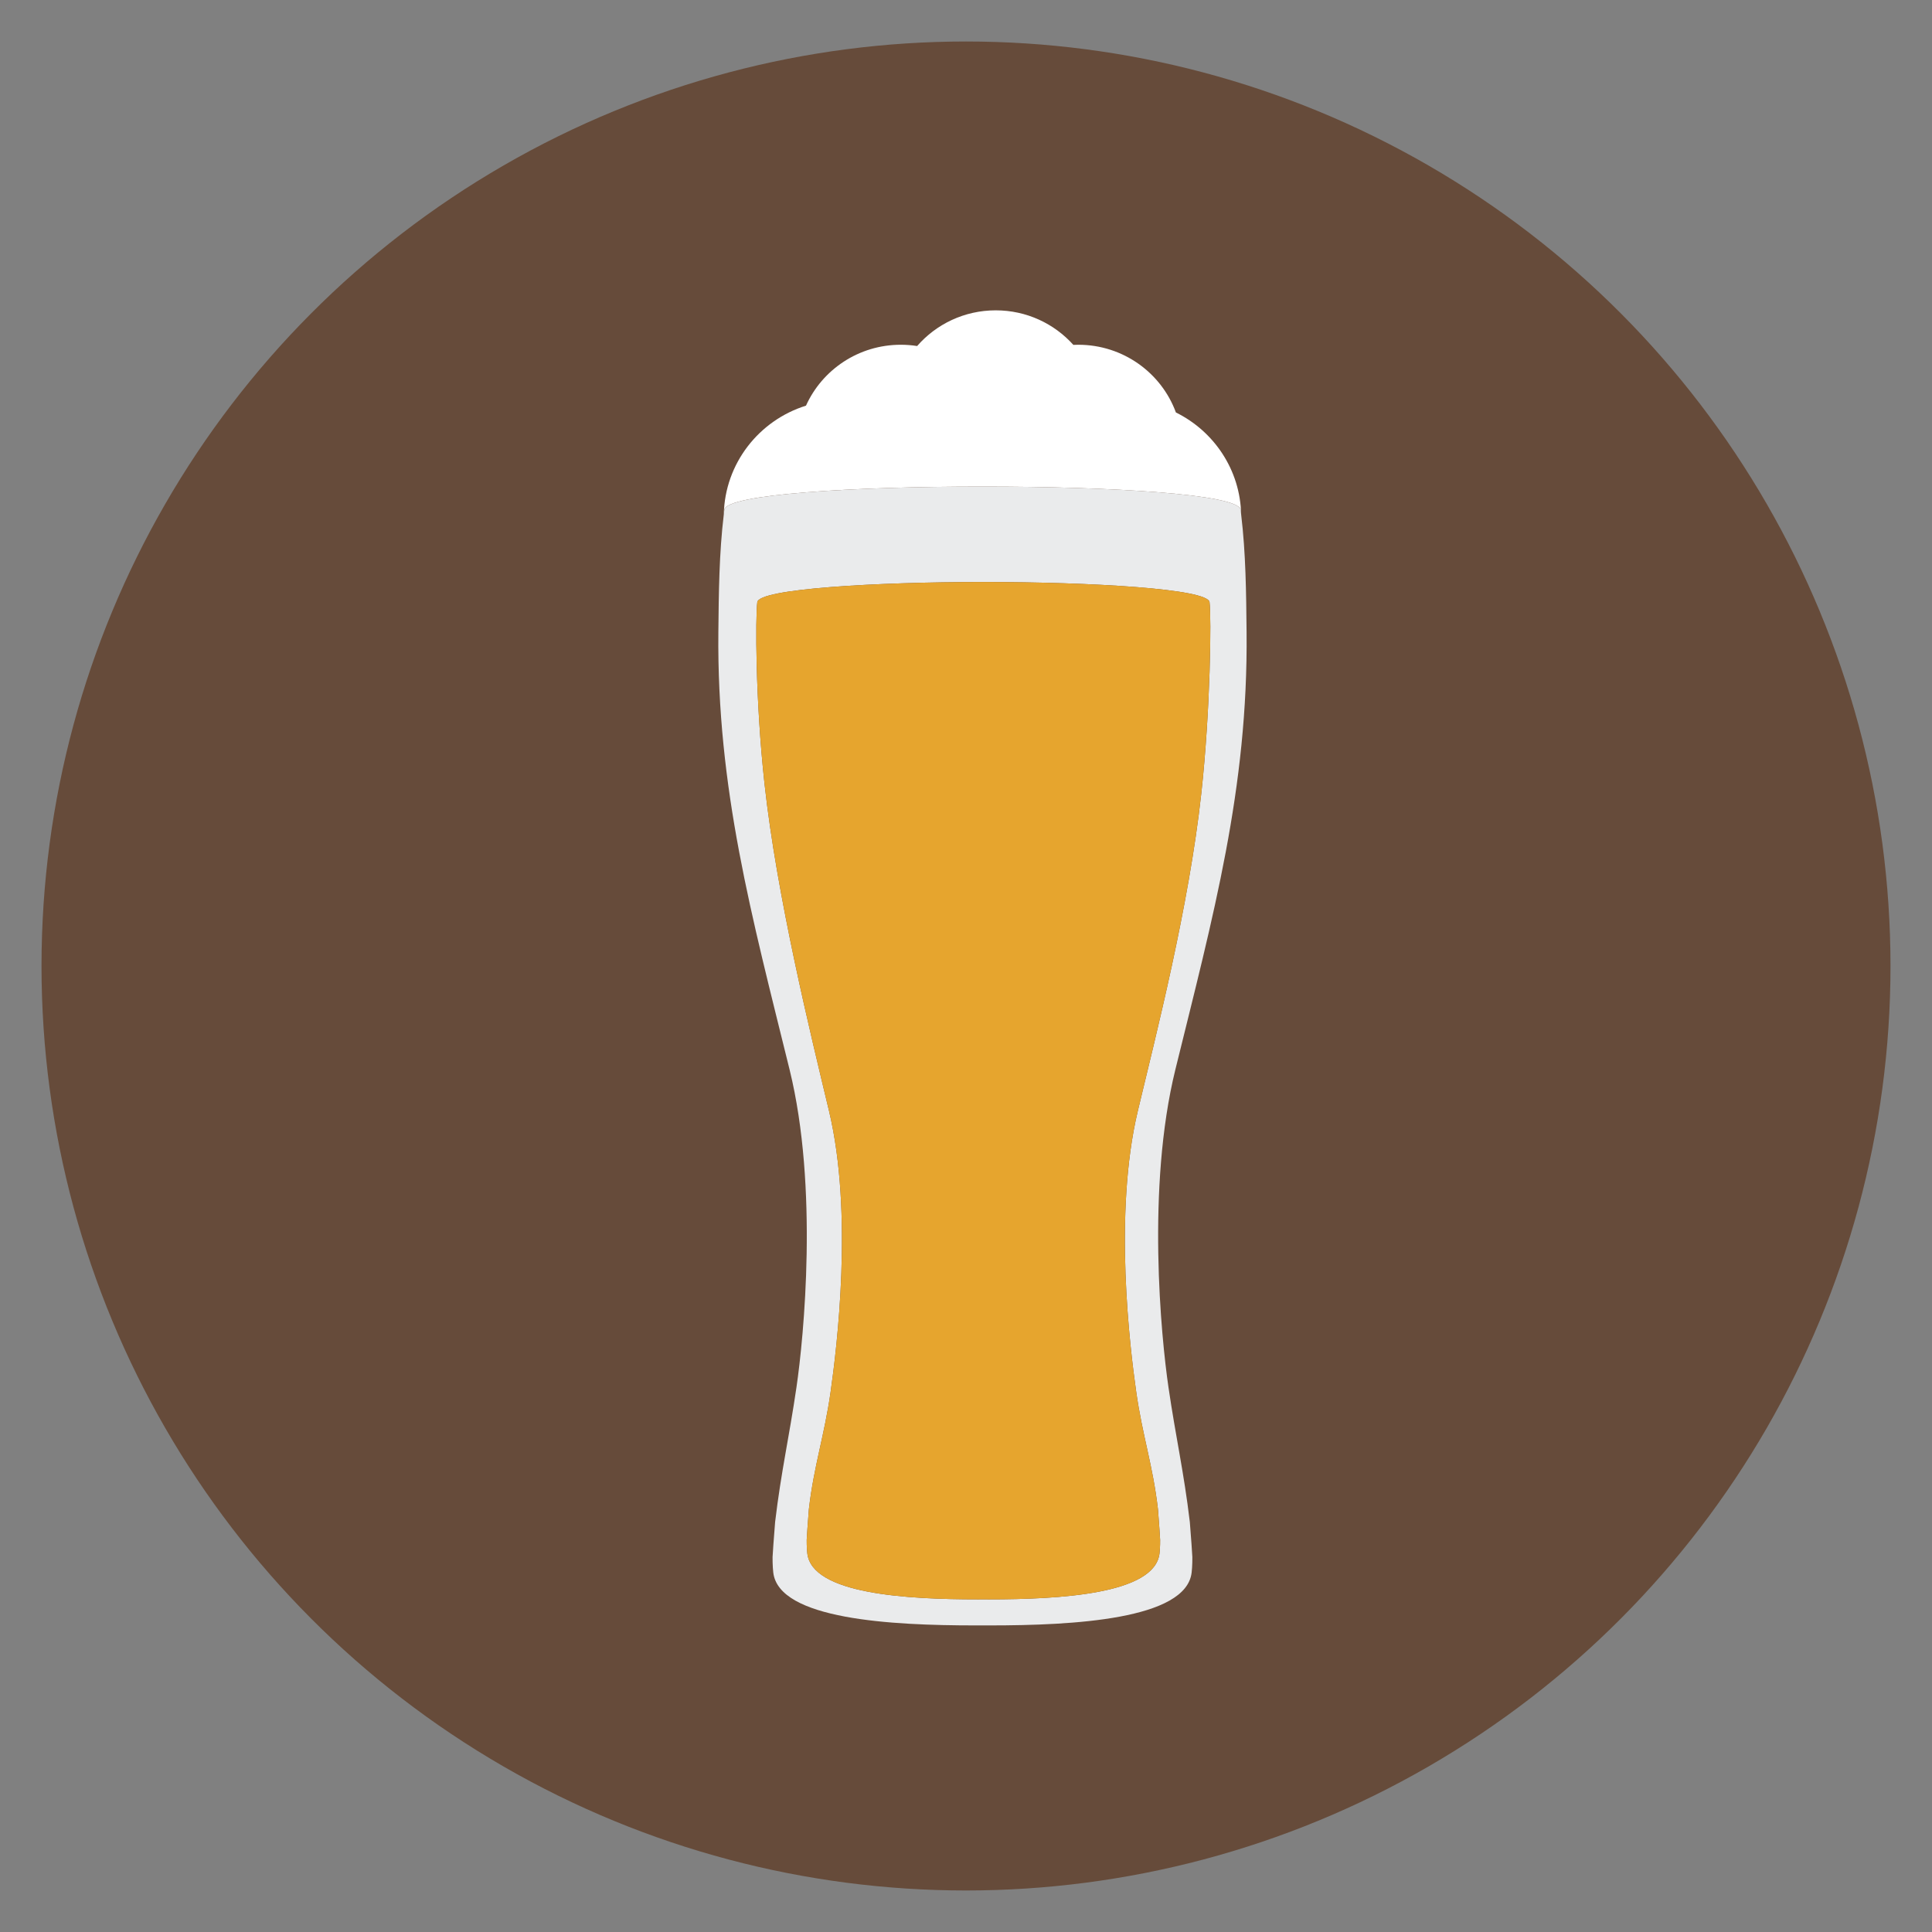
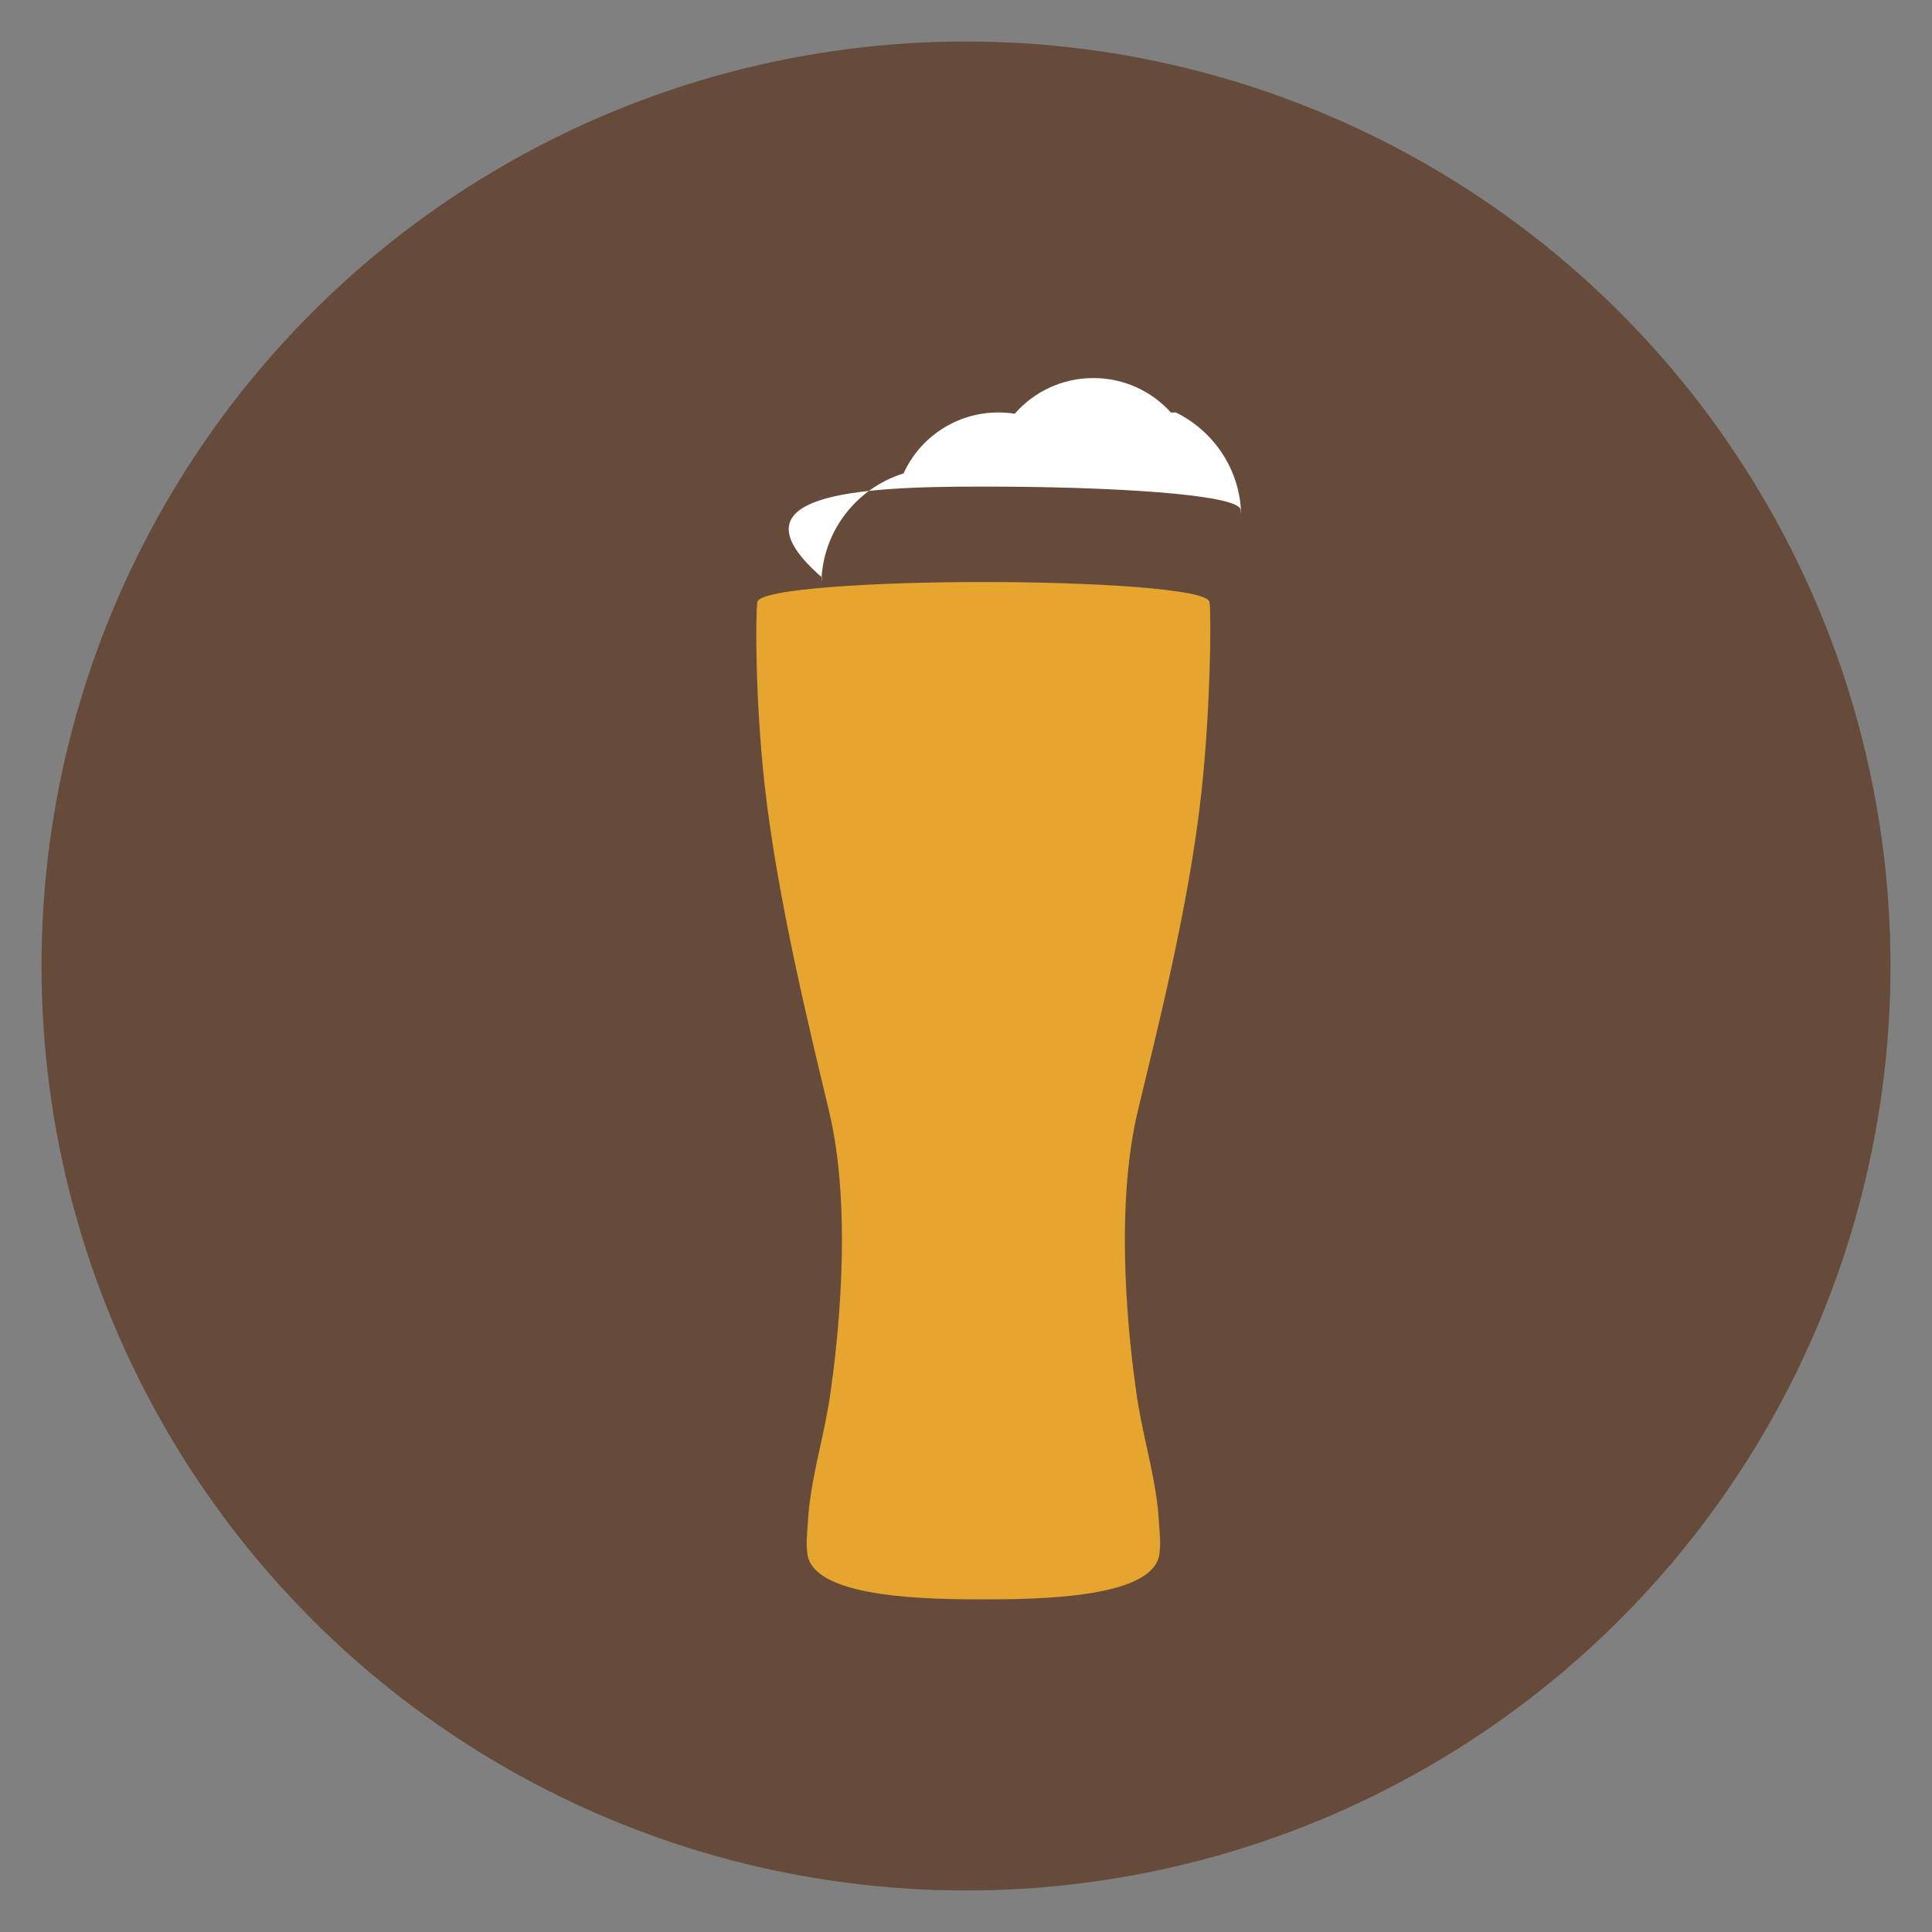
<svg xmlns="http://www.w3.org/2000/svg" version="1.1" x="0px" y="0px" width="512px" height="512px" viewBox="0 0 512 512" style="enable-background:new 0 0 512 512;" xml:space="preserve">
  <rect x="0" y="0" width="512" height="512" fill="#808080" stroke="none" />
  <g id="Guides_For_Artboard">
</g>
  <g id="Artwork">
</g>
  <g id="Layer_3">
    <g>
      <circle style="fill:#664B3A;" cx="256" cy="255.997" r="245" />
      <g>
-         <path style="fill:#FFFFFF;" d="M260.364,128.951L260.364,128.951h0.002c33.825-0.027,67.872,2.018,68.407,6.136     c0.055,0.417,0.094,0.838,0.145,1.256c-0.246-11.851-7.213-22.061-17.291-27.036c-3.84-10.467-13.973-17.944-25.869-17.944     c-0.439,0-0.875,0.013-1.309,0.033c-5.04-5.613-12.385-9.153-20.566-9.153c-8.329,0-15.787,3.669-20.834,9.458     c-1.41-0.221-2.855-0.338-4.329-0.338c-11.199,0-20.829,6.63-25.125,16.139c-12.447,3.893-21.506,15.303-21.783,28.85     c0.051-0.421,0.091-0.845,0.146-1.265C192.492,130.968,226.539,128.923,260.364,128.951z" />
-         <path style="fill:#EAEBEC;" d="M315.31,403.276c0,0-0.003,0-0.004,0c-1.584-13.299-3.691-22.265-5.646-35.608     s-5.858-53.009,1.822-84.215c10.04-40.781,19.291-74.395,18.874-115.943c-0.104-10.354-0.201-20.896-1.438-31.167     c-0.051-0.418-0.09-0.839-0.145-1.256c-0.535-4.119-34.582-6.164-68.407-6.136h-0.001h-0.001     c-33.825-0.027-67.872,2.018-68.407,6.136c-0.055,0.42-0.095,0.844-0.146,1.265c-1.236,10.267-1.333,20.807-1.438,31.158     c-0.417,41.549,8.834,75.162,18.874,115.943c7.681,31.207,3.776,70.872,1.822,84.215s-4.062,22.309-5.646,35.608     c-0.001,0-0.003,0-0.003,0c-0.308,3.637-0.678,9.045-0.68,9.352c-0.001,0.174,0.003,1.122,0.011,1.415     c0,0.004,0.001,0.013,0.001,0.013c0.023,0.946,0.078,1.84,0.173,2.663c1.439,12.483,31.437,14.032,53.447,14.032     c0.453,0,0.879-0.005,1.324-0.006c0.224,0,0.446,0.001,0.666,0.003h0.001h0.001c0.22-0.001,0.442-0.002,0.666-0.003     c0.445,0.001,0.871,0.006,1.324,0.006c22.011,0,52.008-1.549,53.447-14.032c0.095-0.822,0.149-1.717,0.173-2.663     c0,0,0.001-0.009,0.001-0.013c0.008-0.293,0.012-1.241,0.011-1.415C315.986,412.321,315.616,406.913,315.31,403.276z      M307.436,409.306c0,0.004,0,0.012,0,0.012c-0.021,0.823-0.066,1.602-0.147,2.317c-1.218,10.866-26.591,12.214-45.208,12.214     c-0.384,0-0.744-0.004-1.12-0.005c-0.116,0-0.23,0.001-0.346,0.002c-0.114-0.001-0.229-0.001-0.345-0.002     c-0.376,0.001-0.737,0.005-1.12,0.005c-18.618,0-43.991-1.348-45.209-12.214c-0.08-0.715-0.126-1.494-0.146-2.317     c0,0-0.001-0.008-0.001-0.012c-0.007-0.255-0.009-1.08-0.009-1.231c0.002-0.267,0.314-4.975,0.575-8.141c0,0,0.001,0,0.002,0     c1.34-11.576,4.095-19.38,5.747-30.996c1.653-11.615,6.085-47.362-0.412-74.526c-4.89-20.44-13.796-56.629-17.099-86.754     c-2.432-22.191-2.405-44.142-1.907-48.079c0.449-3.559,31.481-5.338,59.924-5.34c28.442,0.002,59.476,1.782,59.925,5.34     c0.498,3.938,0.252,28.476-2.181,50.667c-3.302,30.125-11.936,63.726-16.825,84.167c-6.497,27.164-2.066,62.911-0.412,74.526     c1.652,11.615,4.406,19.419,5.746,30.996c0.002,0,0.004,0,0.004,0c0.26,3.166,0.572,7.874,0.574,8.141     C307.445,408.226,307.443,409.051,307.436,409.306z" />
+         <path style="fill:#FFFFFF;" d="M260.364,128.951L260.364,128.951h0.002c33.825-0.027,67.872,2.018,68.407,6.136     c0.055,0.417,0.094,0.838,0.145,1.256c-0.246-11.851-7.213-22.061-17.291-27.036c-0.439,0-0.875,0.013-1.309,0.033c-5.04-5.613-12.385-9.153-20.566-9.153c-8.329,0-15.787,3.669-20.834,9.458     c-1.41-0.221-2.855-0.338-4.329-0.338c-11.199,0-20.829,6.63-25.125,16.139c-12.447,3.893-21.506,15.303-21.783,28.85     c0.051-0.421,0.091-0.845,0.146-1.265C192.492,130.968,226.539,128.923,260.364,128.951z" />
        <path style="fill:#E6A52E;" d="M306.867,399.935c-1.34-11.576-4.094-19.38-5.746-30.996c-1.654-11.615-6.085-47.362,0.412-74.526     c4.89-20.44,13.523-54.042,16.825-84.167c2.433-22.191,2.679-46.729,2.181-50.667c-0.449-3.559-31.482-5.338-59.925-5.34     c-28.442,0.002-59.475,1.782-59.924,5.34c-0.498,3.938-0.524,25.888,1.907,48.079c3.303,30.125,12.209,66.314,17.099,86.754     c6.497,27.164,2.065,62.911,0.412,74.526c-1.652,11.615-4.407,19.419-5.747,30.996c-0.001,0-0.002,0-0.002,0     c-0.261,3.166-0.573,7.874-0.575,8.141c0,0.151,0.002,0.976,0.009,1.231c0,0.004,0.001,0.012,0.001,0.012     c0.021,0.823,0.066,1.602,0.146,2.317c1.218,10.866,26.591,12.214,45.209,12.214c0.383,0,0.744-0.004,1.12-0.005     c0.115,0,0.23,0.001,0.345,0.002c0.115-0.001,0.229-0.001,0.346-0.002c0.376,0.001,0.736,0.005,1.12,0.005     c18.617,0,43.99-1.348,45.208-12.214c0.081-0.715,0.126-1.494,0.147-2.317c0,0,0-0.008,0-0.012c0.008-0.255,0.01-1.08,0.01-1.231     c-0.002-0.267-0.314-4.975-0.574-8.141C306.871,399.935,306.869,399.935,306.867,399.935z" />
      </g>
    </g>
  </g>
</svg>